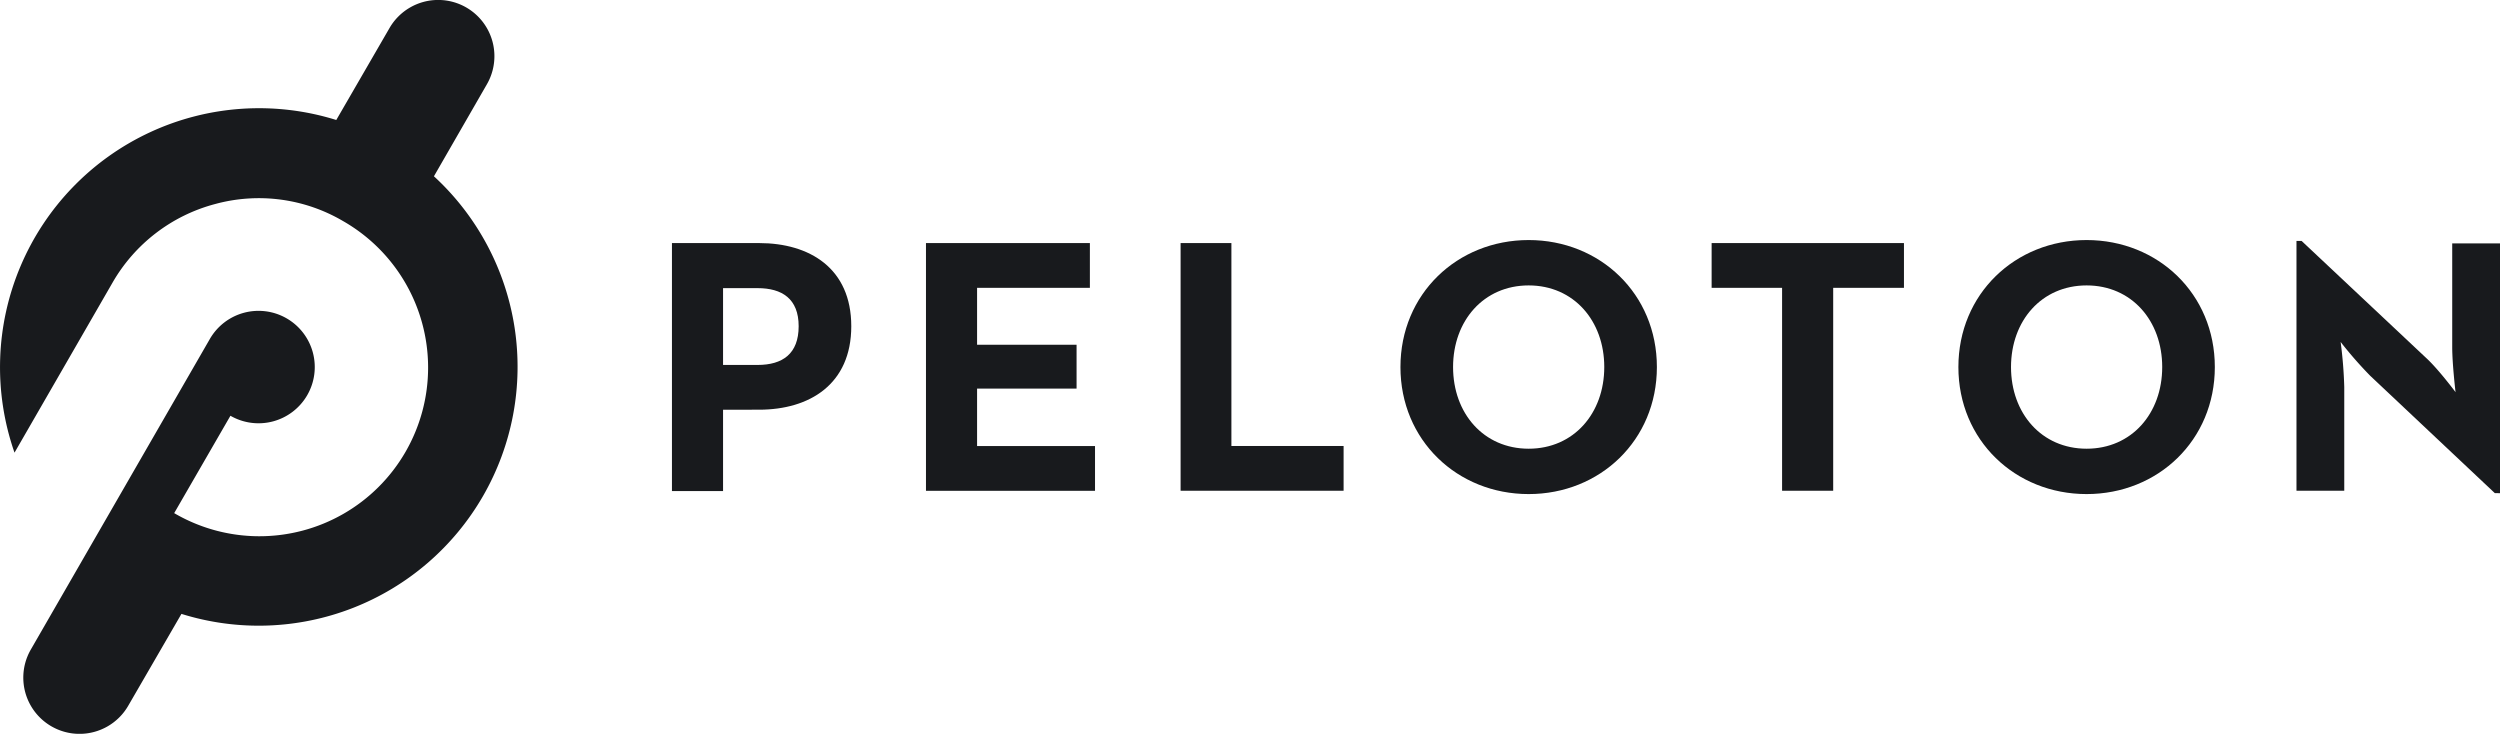
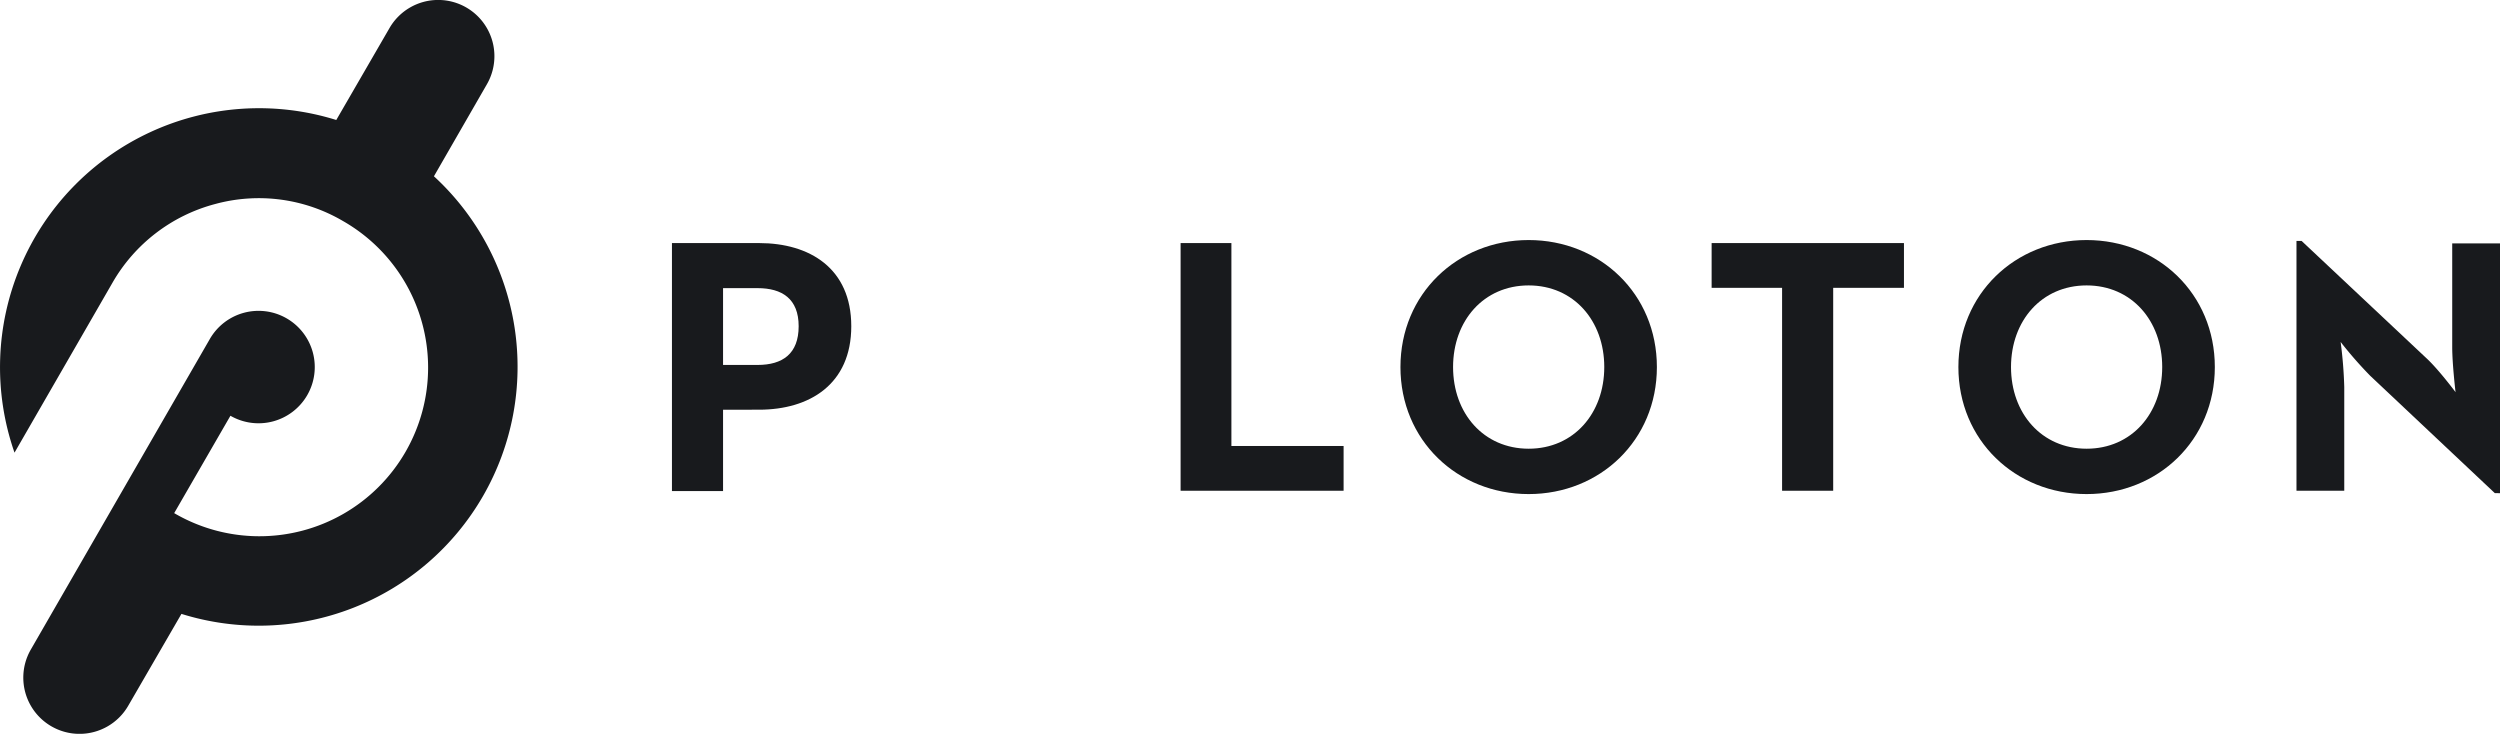
<svg xmlns="http://www.w3.org/2000/svg" id="faa356b7-bdde-44ce-9111-6ba6bddb303c" data-name="Layer 1" viewBox="0 0 826.7 242.66">
  <path d="M143.5,58.28,161,27.88a18.59,18.59,0,0,0-32.2-18.6l-17.6,30.4a85.65,85.65,0,0,0-106.4,110l32.4-56.2h0a55.5,55.5,0,0,1,33.9-26,54.94,54.94,0,0,1,42.3,5.6,55.78,55.78,0,1,1-55.8,96.6l18.6-32.2a18.59,18.59,0,1,0-6.8-25.4L10.2,214.78a18.59,18.59,0,1,0,32.2,18.6L60,203a85.6,85.6,0,0,0,83.5-144.7Z" fill="#181a1d" />
  <path d="M222.2,80.38H251c16.7,0,30.5,8.3,30.5,27.5s-13.8,27.6-30.5,27.6H239.1v26.9H222.2Zm28.3,40.3c8.3,0,13.6-3.7,13.6-12.8s-5.5-12.6-13.6-12.6H239.1v25.4Z" fill="#181a1d" />
-   <path d="M306.2,80.38h54.2v14.8H323.1V114H356v14.5H323.1v19h39v14.8H306.2Z" fill="#181a1d" />
  <path d="M390.4,80.38h16.8v67.1h37.1v14.8H390.4V80.38Z" fill="#181a1d" />
  <path d="M463.1,121.38c0-24.2,18.8-42,42.4-42s42.4,17.8,42.4,42-18.8,42-42.4,42S463.1,145.58,463.1,121.38Zm67.4,0c0-15.3-10.1-27-25-27s-25,11.7-25,27,10.1,27,25,27S530.5,136.68,530.5,121.38Z" fill="#181a1d" />
  <path d="M589.4,95.18H566V80.38h63.6v14.8H606.2v67.1H589.3V95.18Z" fill="#181a1d" />
  <path d="M647.6,121.38c0-24.2,18.8-42,42.4-42s42.4,17.8,42.4,42-18.8,42-42.4,42S647.6,145.58,647.6,121.38Zm67.4,0c0-15.3-10.1-27-25-27s-25,11.7-25,27,10.1,27,25,27S715,136.68,715,121.38Z" fill="#181a1d" />
  <path d="M783.8,124.28a131.3,131.3,0,0,1-9.8-11.2,143.67,143.67,0,0,1,1.2,14.9v34.3H759.4V79.68h1.7l41.3,38.8c4,3.7,9.6,11.2,9.6,11.2s-1.1-9.3-1.1-14.9V80.48h15.8v82.6H825Z" fill="#181a1d" />
</svg>